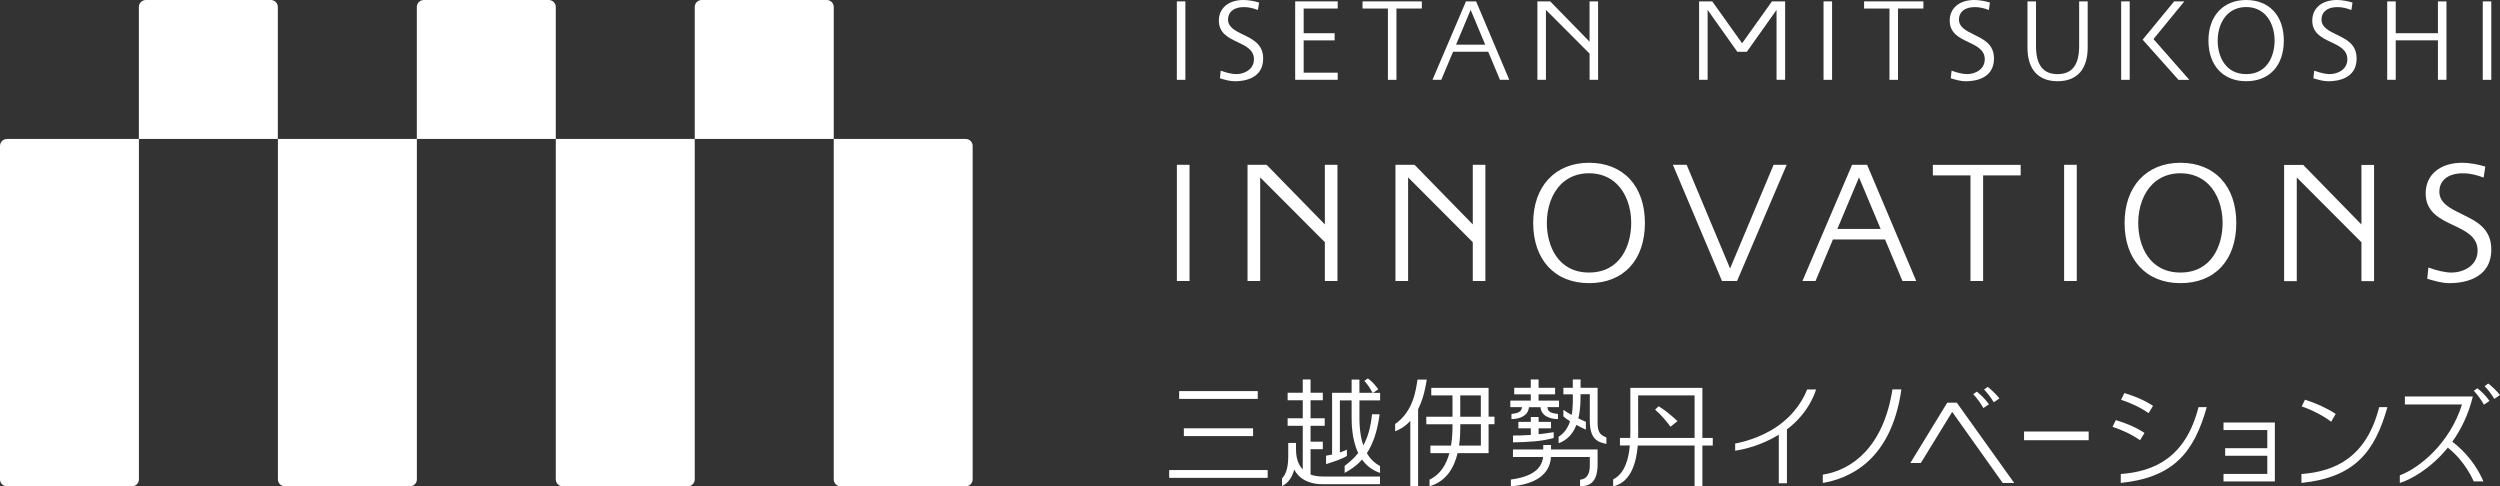
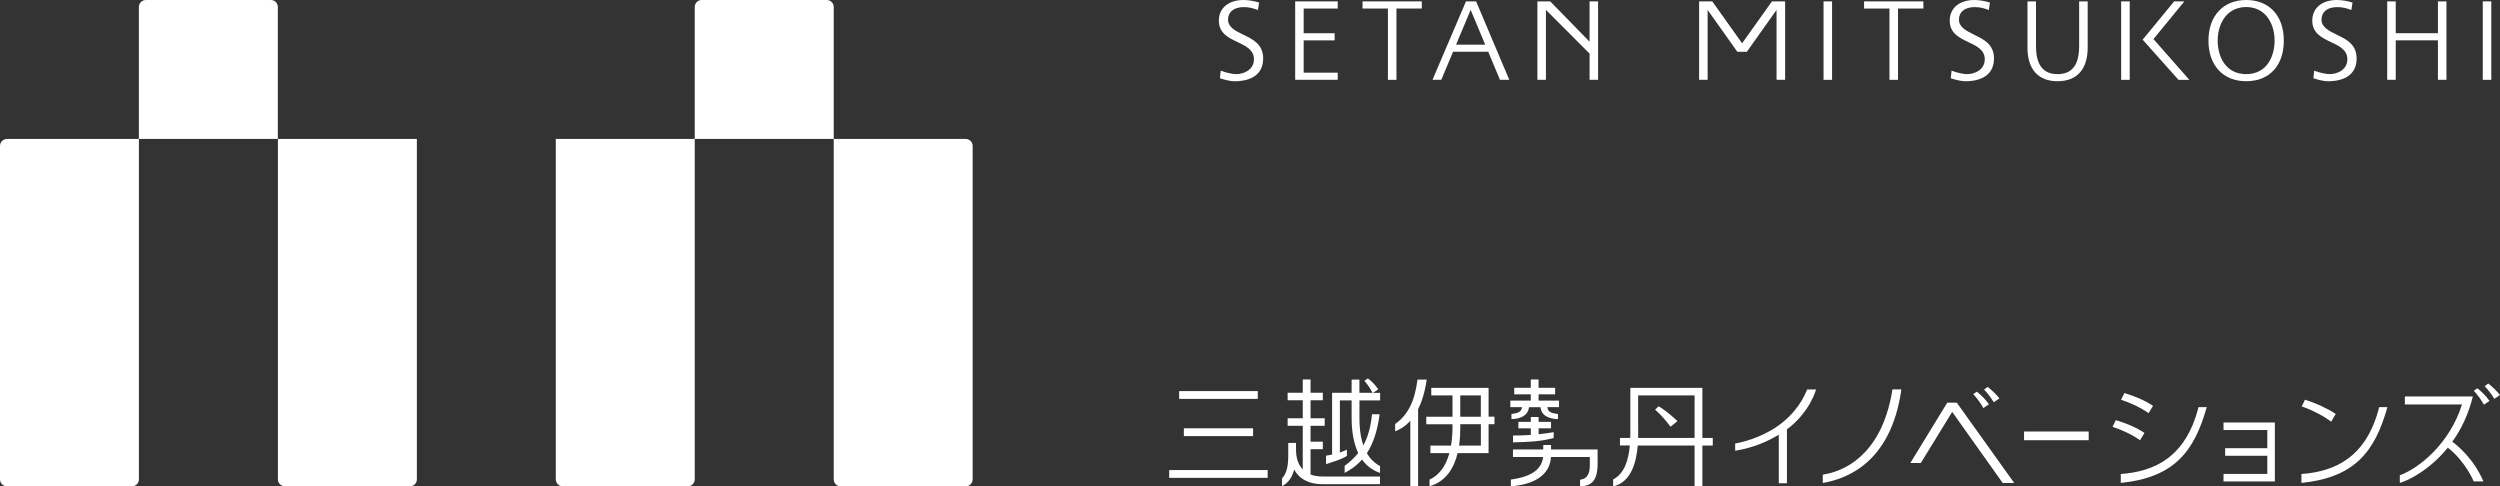
<svg xmlns="http://www.w3.org/2000/svg" id="_イヤー_2" viewBox="0 0 577.16 112.27">
  <rect x="0" y="0" width="577.16" height="112.27" fill="#333333" stroke="none" />
  <defs>
    <style>.cls-1{fill:#fff;}</style>
  </defs>
  <g id="design">
    <g>
      <g>
        <g>
          <path class="cls-1" d="M64.16,110.68c0,.87,.73,1.59,1.61,1.59h28.87c.88,0,1.6-.72,1.6-1.59V32.08h-32.08V110.68Z" />
          <path class="cls-1" d="M128.32,110.68c0,.87,.72,1.59,1.6,1.59h28.87c.88,0,1.6-.72,1.6-1.59V32.08h-32.08V110.68Z" />
          <path class="cls-1" d="M1.61,32.08c-.89,0-1.61,.72-1.61,1.61V110.68c0,.87,.72,1.59,1.61,1.59H30.47c.88,0,1.6-.72,1.6-1.59V32.08H1.61Z" />
          <path class="cls-1" d="M224.55,33.69c0-.89-.72-1.61-1.6-1.61h-30.47V110.68c0,.87,.72,1.59,1.6,1.59h28.87c.88,0,1.6-.72,1.6-1.59V33.69Z" />
        </g>
        <path class="cls-1" d="M62.55,0h-28.88c-.88,0-1.61,.73-1.61,1.61v30.47h32.08V1.61c0-.88-.72-1.61-1.6-1.61Z" />
-         <path class="cls-1" d="M126.71,0h-28.87c-.89,0-1.61,.73-1.61,1.61v30.47h32.08V1.61c0-.88-.73-1.61-1.6-1.61Z" />
        <path class="cls-1" d="M190.87,0h-28.88c-.88,0-1.6,.73-1.6,1.61v30.47h32.09V1.61c0-.88-.73-1.61-1.61-1.61Z" />
      </g>
      <g>
        <g>
          <path class="cls-1" d="M343.67,89.54h-13.24v1.74h4.9v4.93h-6.05v1.74h6.05c0,1.13,0,2.97-.34,4.93h-4.76v1.74h4.38c-.68,2.49-2,4.91-4.58,6.1v1.53c3.93-1.12,5.7-4.39,6.48-7.64h7.15v-6.67h1.36v-1.74h-1.36v-6.67Zm-1.8,13.34h-5.02c.23-1.59,.28-3.07,.28-4.19v-.75h4.75v4.93Zm0-6.67h-4.75v-4.93h4.75v4.93Z" />
          <path class="cls-1" d="M393.01,89.54h-16.62v8.12c0,.96,.02,2.16-.02,3.44h-2.38v1.74h2.28c-.28,3.17-1.16,6.46-3.85,7.84v1.61c4.16-.96,5.36-5.57,5.68-9.44h13.12v9.44h1.8v-9.44h2.4v-1.74h-2.4v-11.56Zm-1.8,11.56h-13.02c.04-1.45,0-2.66,0-3.33v-6.49h13.03v9.82Z" />
          <path class="cls-1" d="M302.56,109.55v-5.84h2.83v-1.74h-2.83v-3.67h3.27v-1.74h-3.27v-4.15h2.83v-1.74h-2.83v-3.06h-1.8v3.06h-3.49v1.74h3.49v4.15h-3.49v1.74h3.49v10.06c-1.03-1.09-1.56-2.52-1.56-4.75h0v-1.35h-1.79v2.94c0,2.43-.36,4.09-1.44,5.26v1.75c1.57-.72,2.39-2.24,2.81-3.78,.29,.52,.64,.98,1.04,1.39,1.99,1.98,4.78,1.97,5.83,1.97h12.94v-1.78h-12.95c-.65,0-1.88,0-3.08-.46Z" />
          <path class="cls-1" d="M327.25,87.63c-.34,2.08-.83,7.23-5.16,10.26v1.68c.75-.3,2.12-.89,3.5-2.42v15.12h1.8v-17.79c.84-1.67,1.56-3.89,1.99-6.85h-2.11Z" />
          <path class="cls-1" d="M385.67,98.51l1.6-1.29c-1.24-1.17-3.04-2.69-4.36-3.42l-.81,.77c1.44,1.24,2.47,2.51,3.57,3.95Z" />
          <path class="cls-1" d="M269.92,110.32h22.74v-1.8h-22.74v1.8Z" />
          <path class="cls-1" d="M290.37,90.29h-18.15v1.8h18.15v-1.8Z" />
          <path class="cls-1" d="M289.29,100.68v-1.8h-15.98v1.8h15.98Z" />
-           <path class="cls-1" d="M368.83,97.54v-8.01h-3.93v-1.93h-1.8v1.93h-2.17v1.5h2.17c.01,1.03,.09,2.89-.26,4.77-.67-.37-1.33-.78-1.91-1.18v1.51c.38,.36,.92,.75,1.54,1.13-.47,1.42-1.28,2.73-2.64,3.56v1.51c2.15-.77,3.39-2.39,4.1-4.23,.74,.4,1.5,.78,2.19,1.09v-1.82c-.47-.18-1.07-.45-1.73-.77,.47-1.95,.5-3.93,.5-5.28v-.31h2.14v6.09c0,4.2,1.72,4.98,3.83,5.38v-1.47c-1.12-.56-2.04-.76-2.04-3.49Z" />
          <path class="cls-1" d="M348.94,95.58v1.17c1.88-.02,3.86-.71,4.04-2.75h2.66c.19,2.04,2.16,2.74,4.04,2.75v-1.17c-1.61-.2-2.34-.49-2.45-1.59h2.69v-1.5h-4.72v-1.46h3.82v-1.5h-3.82v-1.93h-1.8v1.93h-3.82v1.5h3.82v1.46h-4.72v1.5h2.69c-.11,1.09-.84,1.38-2.45,1.59Z" />
          <path class="cls-1" d="M358.08,103.77v-1.03h-1.8v1.03h-6.99v1.74h6.95c-.29,2.66-2.41,4.53-7.43,5.2v1.57c5.6-.46,9.02-2.73,9.25-6.77h8.97v2.01c0,2.04-.8,3.12-2.25,3.22v1.53c2.36-.05,4.05-.99,4.05-5.18v-3.32h-10.75Z" />
          <path class="cls-1" d="M349.3,100.56v1.57c3.56-.1,6.37-.18,9.39-1.02v-1.34c-1.23,.21-2.39,.37-3.48,.48v-1.36h2.87v-1.5h-2.87v-1.12h-1.8v1.12h-2.87v1.5h2.87v1.52c-1.68,.12-3.09,.14-4.12,.14Z" />
          <path class="cls-1" d="M318.18,89.85c-.95-1.29-1.41-1.72-2.38-2.49l-.82,.57c.86,.94,1.29,1.68,1.9,2.76h-3.04v-3.06h-1.8v3.06h-4.51v14.25c-.45,.09-.91,.18-1.39,.26v1.96c1.54-.52,3.46-1.07,4.81-1.9v-1.45c-.57,.27-1.1,.48-1.62,.65v-12.03h2.71v3.64c0,1.58,0,5.33,1.52,8.51-.82,1.05-1.85,2.03-3.13,2.96v1.64c1.11-.62,2.6-1.47,4.02-3.09,.95,1.34,2.29,2.46,4.15,3.09v-1.6c-1.37-.71-2.35-1.76-3.04-2.95,1.3-1.99,2.41-4.83,2.94-8.99h-1.75c-.28,2.69-.83,5.06-2.01,7.19-1.01-2.9-.89-6.12-.89-7.61v-2.78h4.77v-1.74h-1.64l1.22-.83Z" />
          <path class="cls-1" d="M408.77,99.4c-4.06,2.35-8.18,2.99-8.18,2.99v1.67c4.28-.69,7.52-2.17,10.07-3.7v11.21h1.88v-12.45c5.35-3.97,6.72-9.21,6.72-9.21h-2.05c-1.34,3.4-4.02,6.94-8.44,9.5Z" />
          <polygon class="cls-1" points="525.18 97.54 513.33 97.54 513.33 99.28 523.44 99.28 523.44 103.47 513.71 103.47 513.71 105.22 523.44 105.22 523.44 109.41 513.33 109.41 513.33 111.15 525.18 111.15 525.18 97.54" />
          <path class="cls-1" d="M531.32,109.44v2.05c12.31-1.26,16.95-7.2,19.85-17.5h-1.9c-2.94,11.56-10.12,14.87-17.95,15.44Z" />
          <path class="cls-1" d="M539.23,95.56c-1.99-1.31-4.54-2.49-7.09-3.28-.02,.03-.74,1.5-.76,1.55,2.12,.7,5.02,2.14,6.8,3.54,.03-.04,1.02-1.77,1.05-1.81Z" />
          <path class="cls-1" d="M420.82,109.58v1.92c5.3-.93,15.72-4.45,18.14-21.6h-2.06c-2.08,13.23-9.24,18.6-16.07,19.68Z" />
          <path class="cls-1" d="M489.61,109.44v2.05c12.31-1.26,16.95-7.2,19.85-17.5h-1.9c-2.94,11.56-10.12,14.87-17.95,15.44Z" />
          <path class="cls-1" d="M497.06,93.7c-1.99-1.31-4.08-2.18-6.62-2.96-.02,.03-.74,1.5-.76,1.55,2.12,.69,4.49,1.77,6.35,3.09,.03-.04,1.01-1.64,1.03-1.68Z" />
          <path class="cls-1" d="M495.09,99.95c-1.99-1.31-4.08-2.18-6.62-2.96-.02,.03-.74,1.5-.76,1.55,2.12,.69,4.48,1.77,6.35,3.09,.03-.04,1.01-1.64,1.03-1.68Z" />
          <path class="cls-1" d="M574.46,88.53l-.85,.62c.8,.85,1.55,1.78,2.24,2.94l1.31-.9c-.72-.88-1.75-1.91-2.71-2.65Z" />
          <path class="cls-1" d="M571.93,89.64l-.82,.57c.88,.95,1.73,2.11,2.34,3.22l1.29-.88c-.95-1.29-1.83-2.14-2.81-2.91Z" />
          <path class="cls-1" d="M566.14,101.99c2-2.79,3.73-6.25,4.75-10.46h-15.69v1.84h13.19c-2.83,9.02-9.87,14.71-14.36,16.36v1.76c2.29-.66,7.05-3.18,11.08-8.14,3.98,3.09,5.87,7.51,5.98,7.79h2.24c-2.27-5.31-6.06-8.34-7.18-9.16Z" />
          <rect class="cls-1" x="467.28" y="99.62" width="14.92" height="2.01" />
          <path class="cls-1" d="M458.9,89.31l-.85,.62c.8,.85,1.55,1.78,2.24,2.94l1.31-.9c-.72-.88-1.75-1.91-2.71-2.65Z" />
          <path class="cls-1" d="M456.37,90.42l-.82,.57c.88,.95,1.73,2.11,2.34,3.22l1.29-.88c-.95-1.29-1.83-2.14-2.81-2.91Z" />
          <polygon class="cls-1" points="451.75 92.96 449.55 92.96 441.03 106.89 443.45 106.89 450.69 95.09 462.35 111.5 465.01 111.5 451.75 92.96" />
        </g>
        <g>
          <g>
-             <rect class="cls-1" x="271.69" y=".32" width="1.97" height="18.11" />
            <rect class="cls-1" x="573.18" y=".32" width="1.97" height="18.11" />
            <rect class="cls-1" x="420.99" y=".32" width="1.97" height="18.11" />
            <path class="cls-1" d="M299.01,.32V18.42h9.82v-1.64h-7.86v-7.46h7.15v-1.65h-7.15V1.97h7.86V.32h-9.82Z" />
            <path class="cls-1" d="M314.56,.32V1.97h5.86V18.43h1.97V1.97h5.86V.32h-13.69Z" />
            <path class="cls-1" d="M430.35,.32V1.97h5.86V18.43h1.97V1.97h5.86V.32h-13.69Z" />
            <path class="cls-1" d="M366.97,.32V9.62c-1.45-1.47-9.07-9.29-9.07-9.29h-2.97V18.43h1.97V2.28c.53,.53,9.98,10.01,10.08,10.1v6.05h1.96V.32h-1.96Z" />
            <path class="cls-1" d="M409.08,.32s-6.01,8.45-6.89,9.67c-.88-1.22-6.89-9.67-6.89-9.67h-3.04V18.43h1.97V2.29c1.27,1.77,6.86,9.67,6.86,9.67h2.19s5.59-7.9,6.86-9.67V18.43h1.98V.32h-3.03Z" />
            <path class="cls-1" d="M286.96,7.97c-1.69-.82-3.45-1.66-3.45-3.45s1.37-2.88,3.66-2.88c1.21,0,2.2,.28,3.24,.67l.27-1.72c-1.14-.36-2.51-.59-3.61-.59-3.45,0-5.68,1.87-5.68,4.76s2.21,3.97,4.34,4.97c1.85,.87,3.76,1.77,3.76,3.94,0,2.52-2.43,3.44-4.06,3.44-.96,0-2.28-.31-3.61-.79l-.18,1.75c.99,.31,2.28,.69,3.46,.69,1.96,0,6.52-.51,6.52-5.25,0-3.3-2.36-4.43-4.65-5.53Z" />
            <path class="cls-1" d="M455.7,7.97c-1.69-.82-3.45-1.66-3.45-3.45s1.37-2.88,3.66-2.88c1.21,0,2.2,.28,3.24,.67l.26-1.72c-1.14-.36-2.51-.59-3.61-.59-3.45,0-5.68,1.87-5.68,4.76s2.2,3.97,4.33,4.97c1.85,.87,3.76,1.77,3.76,3.94,0,2.52-2.43,3.44-4.06,3.44-.96,0-2.27-.31-3.6-.79l-.19,1.75c.99,.31,2.28,.69,3.46,.69,1.96,0,6.52-.51,6.52-5.25,0-3.3-2.37-4.43-4.66-5.53Z" />
            <path class="cls-1" d="M539.4,7.97c-1.69-.82-3.45-1.66-3.45-3.45s1.37-2.88,3.66-2.88c1.21,0,2.19,.28,3.24,.67l.26-1.72c-1.14-.36-2.51-.59-3.61-.59-3.45,0-5.68,1.87-5.68,4.76s2.21,3.97,4.34,4.97c1.85,.87,3.76,1.77,3.76,3.94,0,2.52-2.43,3.44-4.06,3.44-.96,0-2.27-.31-3.6-.79l-.18,1.75c.99,.31,2.27,.69,3.46,.69,1.96,0,6.52-.51,6.52-5.25,0-3.3-2.36-4.43-4.65-5.53Z" />
            <path class="cls-1" d="M562.83,.32V7.67h-9.74V.32h-1.97V18.42h1.97V9.31h9.74v9.11h1.97V.32h-1.97Z" />
            <path class="cls-1" d="M480,.32V10.65c0,4.34-1.63,6.46-4.98,6.46s-4.98-2.12-4.98-6.46V.32h-1.97V10.99c0,5.01,2.47,7.76,6.95,7.76s6.95-2.76,6.95-7.76V.32h-1.97Z" />
            <rect class="cls-1" x="489.7" y=".32" width="1.97" height="18.11" />
            <path class="cls-1" d="M504.29,.32h-2.36l-7.27,8.84,8.28,9.28h2.5s-8.09-9.22-8.28-9.42c.18-.21,7.12-8.69,7.12-8.69Z" />
            <path class="cls-1" d="M518.56,0c-5.29,0-8.71,3.68-8.71,9.37s3.34,9.38,8.71,9.38,8.69-3.59,8.69-9.38-3.41-9.37-8.69-9.37Zm0,17.11c-4.85,0-6.58-4.17-6.58-7.74,0-2.44,.81-4.63,2.21-6.03,1.13-1.12,2.65-1.71,4.37-1.71,1.72,0,3.22,.58,4.36,1.71h0c1.4,1.4,2.2,3.59,2.2,6.03,0,3.57-1.72,7.74-6.56,7.74Z" />
            <path class="cls-1" d="M338.44,.32l-7.73,18.11h2.03s2.64-6.28,2.72-6.48h8.12c.08,.2,2.71,6.48,2.71,6.48h2.15L340.78,.32h-2.34Zm4.45,9.99h-6.74c.18-.41,3.1-7.39,3.37-8.03,.27,.64,3.2,7.62,3.36,8.03Z" />
          </g>
-           <path class="cls-1" d="M545.17,51.83c-2.14-2.18-13.44-13.76-13.44-13.76h-4.41v26.83h2.92v-23.93c.78,.79,14.79,14.83,14.93,14.96v8.97h2.91v-26.83h-2.91v13.76Zm-41.78-14.25c-7.84,0-12.9,5.45-12.9,13.89s4.94,13.9,12.9,13.9,12.89-5.32,12.89-13.9-5.06-13.89-12.89-13.89Zm0,25.34c-7.19,0-9.75-6.17-9.75-11.46,0-3.6,1.19-6.85,3.27-8.93,1.68-1.66,3.92-2.54,6.47-2.53,2.56,0,4.79,.86,6.47,2.53,2.08,2.07,3.27,5.32,3.27,8.93,0,5.28-2.55,11.46-9.74,11.46Zm-26.86,1.96h2.92v-26.83h-2.92v26.83Zm91.74-15.5c-2.51-1.21-5.11-2.46-5.11-5.11s2.03-4.26,5.42-4.26c1.8,0,3.26,.42,4.8,.99l.39-2.54c-1.69-.53-3.72-.88-5.35-.88-5.11,0-8.42,2.77-8.42,7.06s3.26,5.89,6.42,7.37c2.74,1.29,5.57,2.62,5.57,5.83,0,3.73-3.6,5.09-6.02,5.09-1.43,0-3.37-.45-5.34-1.17l-.27,2.59c1.47,.46,3.37,1.02,5.13,1.02,2.9,0,9.66-.76,9.66-7.78,0-4.88-3.5-6.57-6.89-8.19Zm-262.41,2.43c-2.14-2.18-13.44-13.76-13.44-13.76h-4.41v26.83h2.92v-23.93c.78,.79,14.79,14.83,14.93,14.96v8.97h2.91v-26.83h-2.91v13.76Zm-34.16,13.06h2.92v-26.83h-2.92v26.83Zm68.31-13.06c-2.14-2.18-13.44-13.76-13.44-13.76h-4.41v26.83h2.92v-23.93c.78,.79,14.79,14.83,14.93,14.96v8.97h2.91v-26.83h-2.91v13.76Zm59.4,10.16c-.4-.96-10.02-23.92-10.02-23.92h-3.18l11.34,26.83h3.47l11.46-26.83h-3.02s-9.64,22.97-10.04,23.92Zm28.17-23.92l-11.46,26.82h3.02s3.9-9.3,4.02-9.59h12.03c.12,.29,4.02,9.59,4.02,9.59h3.18l-11.34-26.82h-3.47Zm-3.4,14.8c.26-.61,4.6-10.94,5-11.9,.4,.95,4.73,11.28,4.99,11.9h-9.99Zm22.05-12.36h8.68v24.39h2.92v-24.39h8.67v-2.43h-20.27v2.43Zm-79.37-2.91c-7.84,0-12.9,5.45-12.9,13.89s4.94,13.9,12.9,13.9,12.89-5.32,12.89-13.9-5.06-13.89-12.89-13.89Zm0,25.34c-7.19,0-9.75-6.17-9.75-11.46,0-3.6,1.19-6.85,3.27-8.93,1.68-1.66,3.92-2.54,6.47-2.53,2.56,0,4.79,.86,6.47,2.53,2.08,2.07,3.27,5.32,3.27,8.93,0,5.28-2.55,11.46-9.74,11.46Z" />
        </g>
      </g>
    </g>
  </g>
</svg>